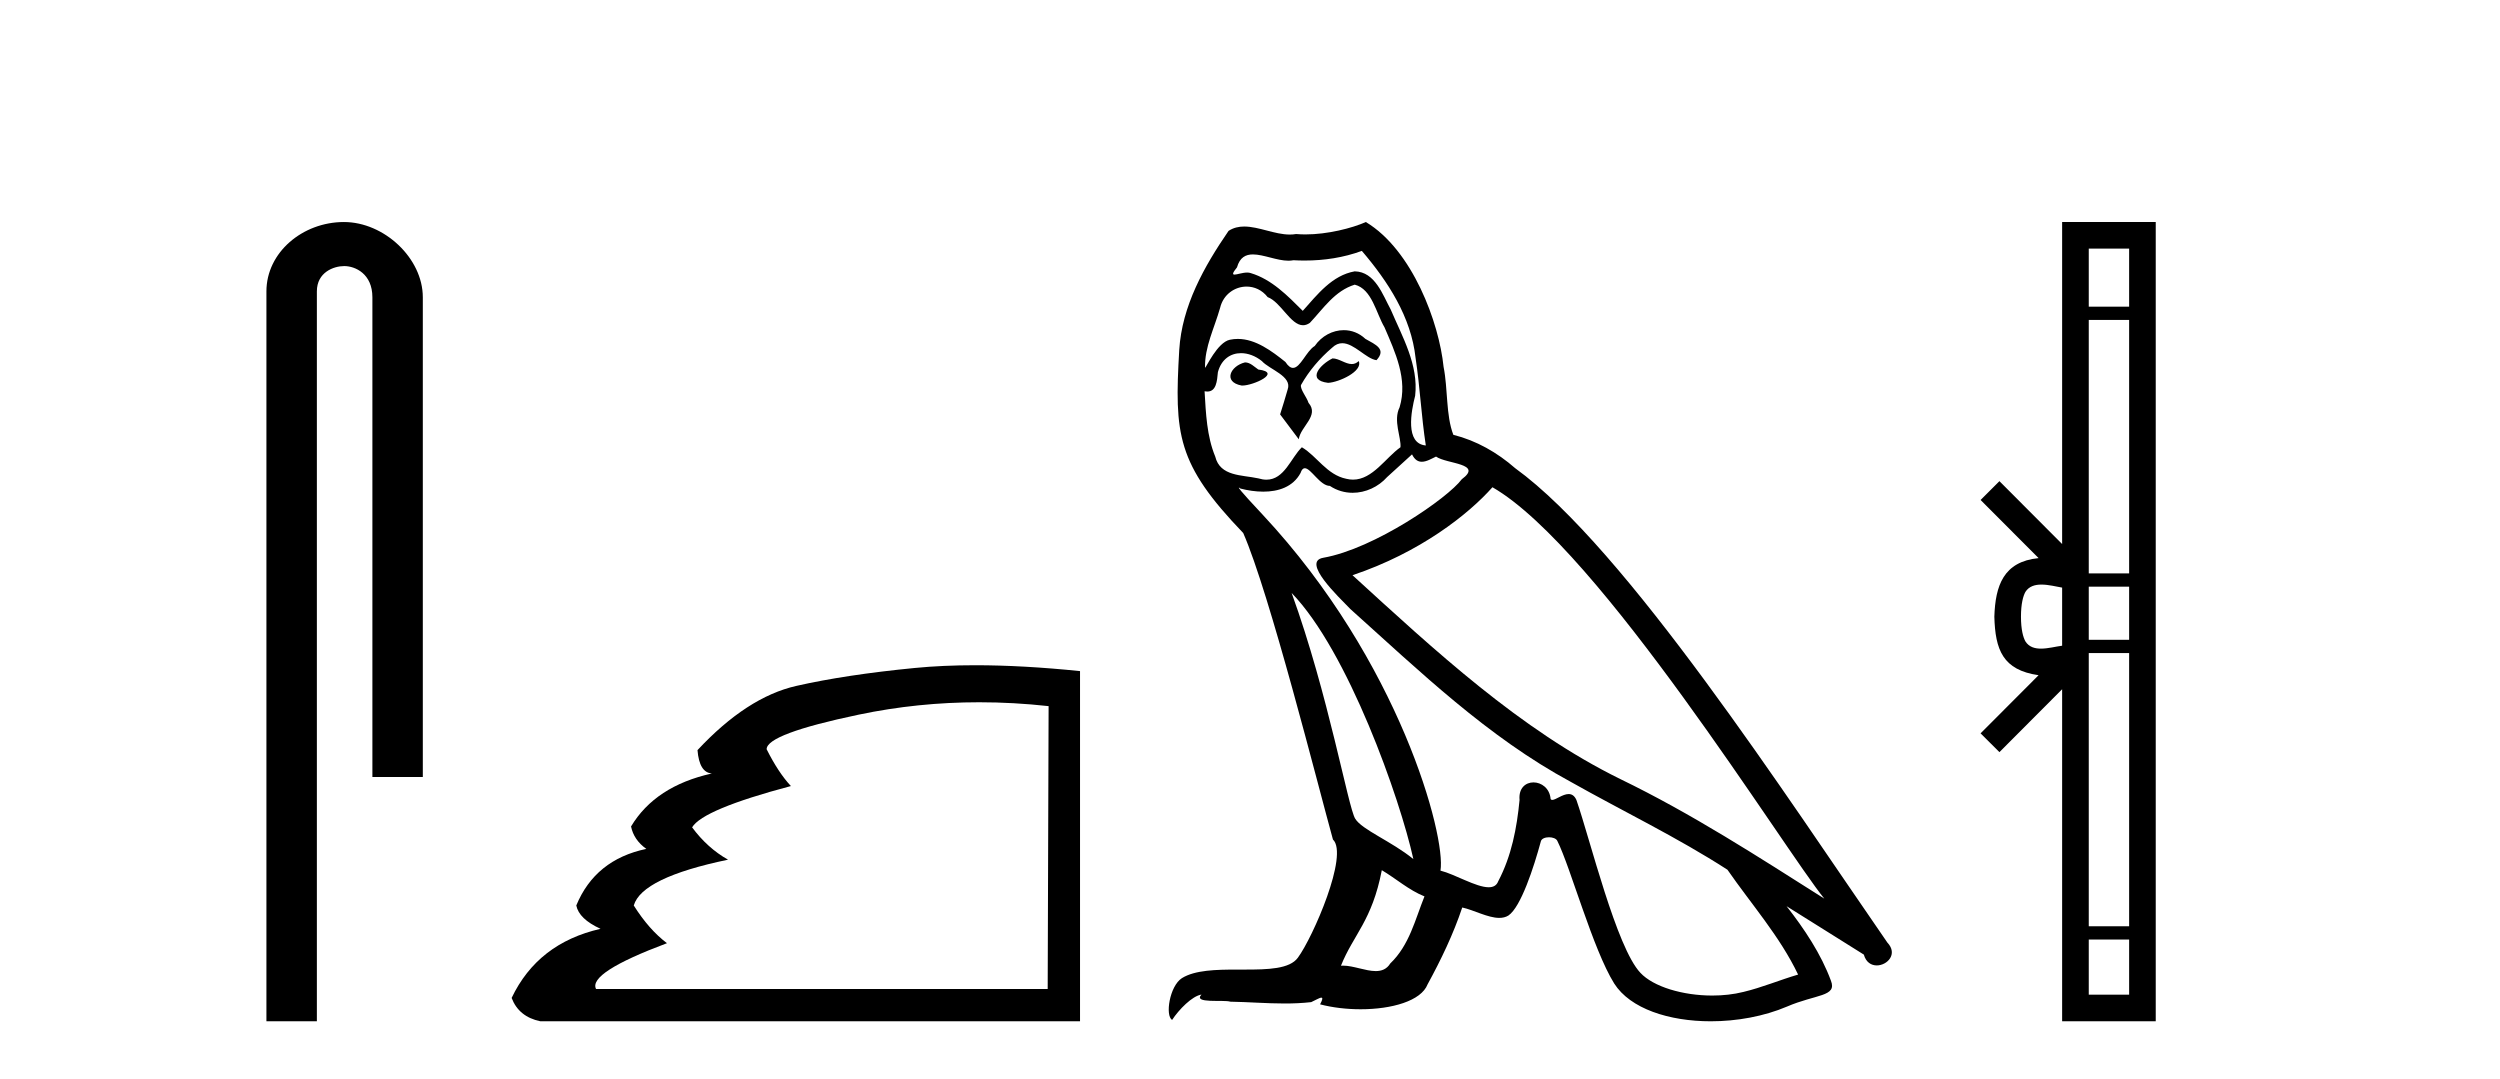
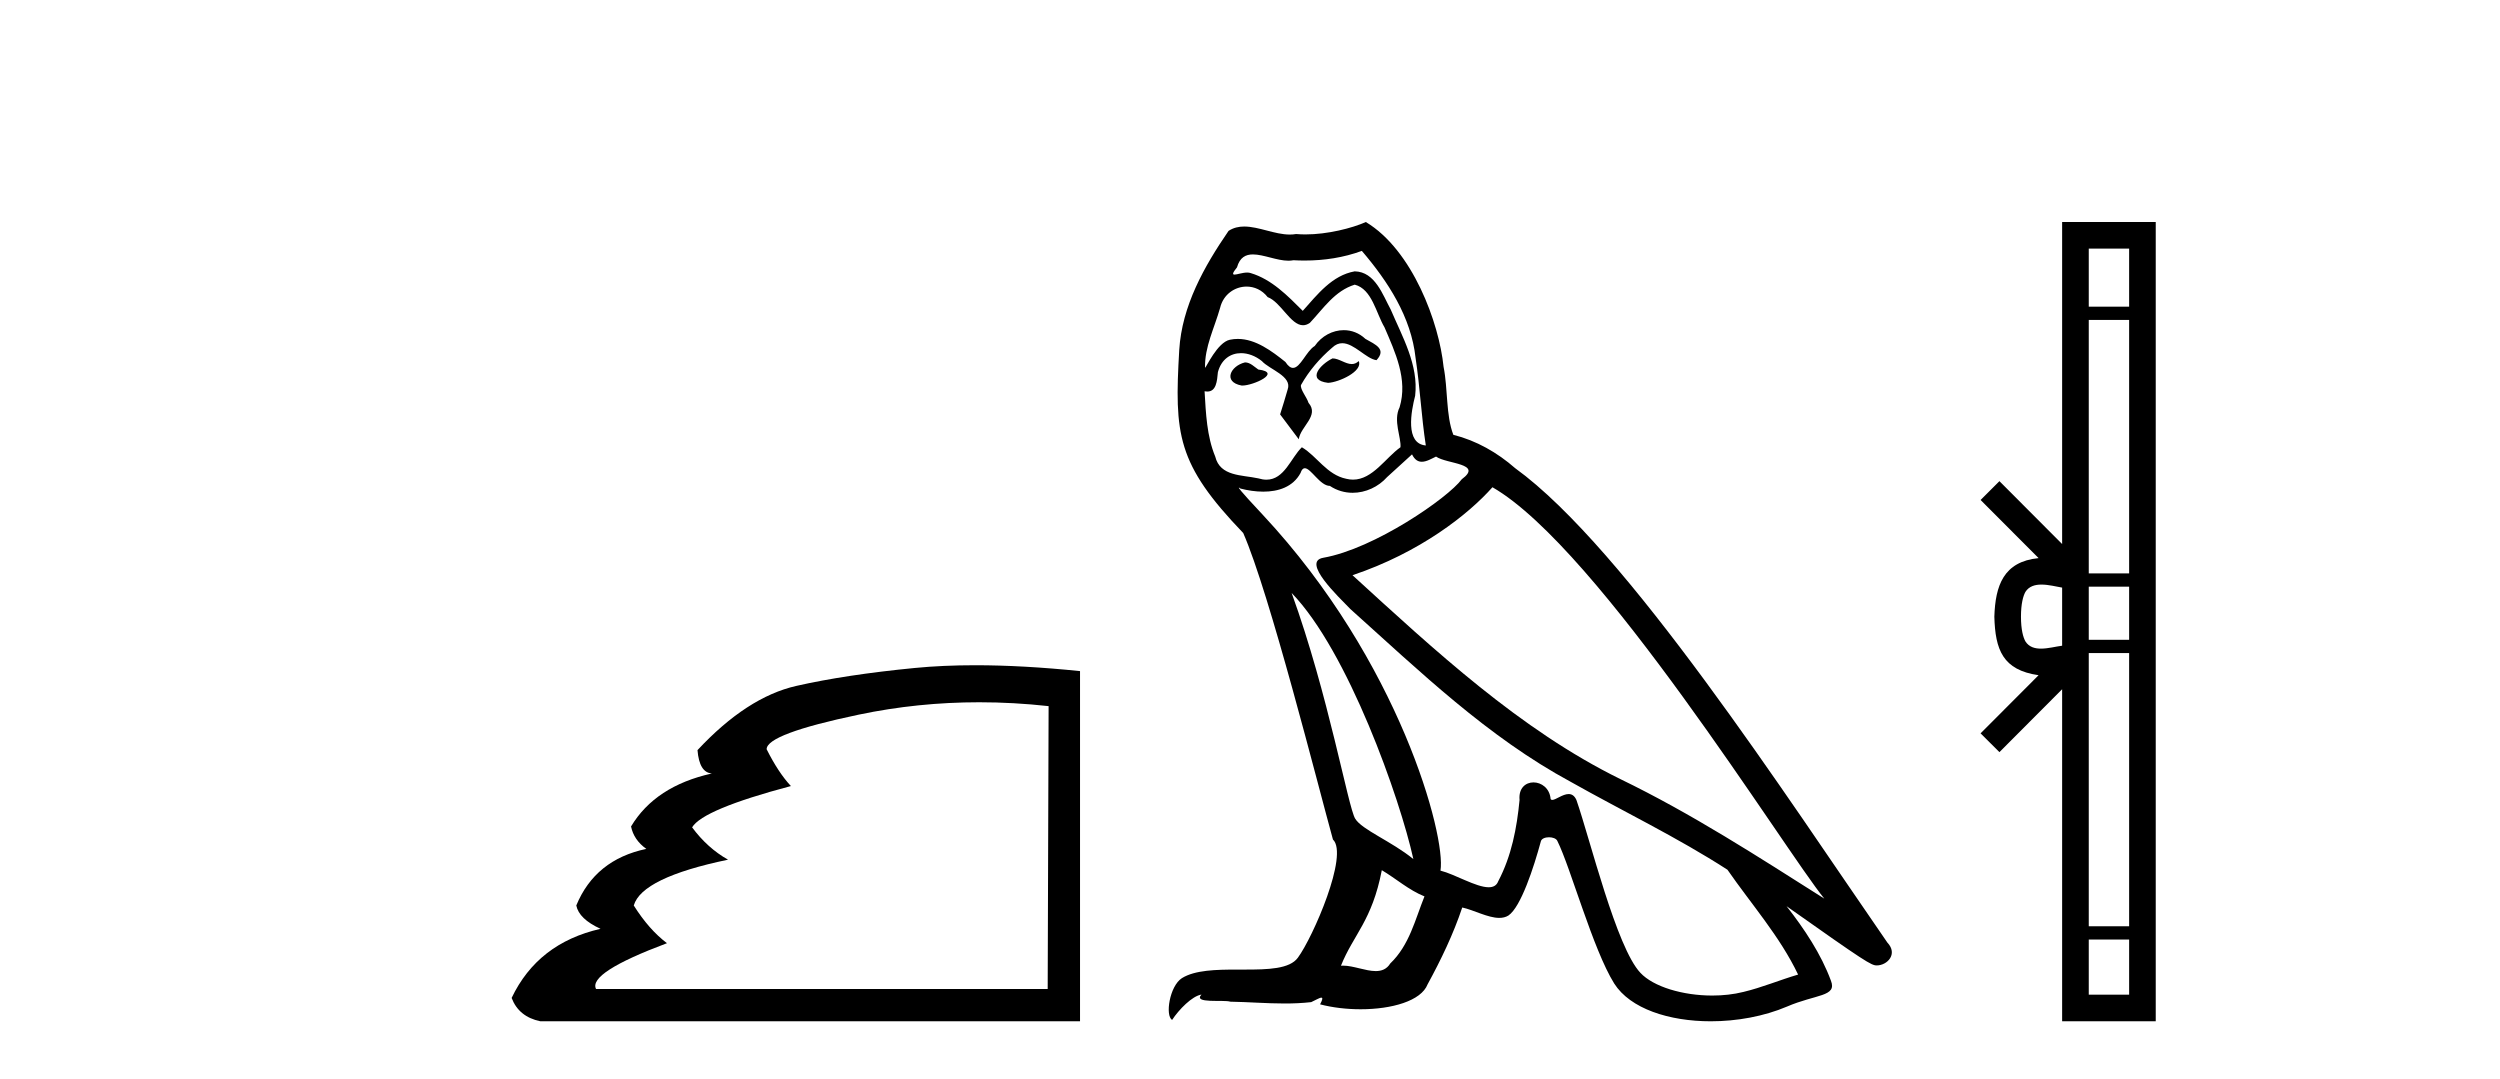
<svg xmlns="http://www.w3.org/2000/svg" width="95.0" height="41.0">
-   <path d="M 13.069 8.437 C 11.5 8.437 10.124 9.591 10.124 11.072 L 10.124 38.809 L 12.041 38.809 L 12.041 11.072 C 12.041 10.346 12.68 10.111 13.081 10.111 C 13.502 10.111 14.151 10.406 14.151 11.296 L 14.151 29.526 L 16.067 29.526 L 16.067 11.296 C 16.067 9.813 14.598 8.437 13.069 8.437 Z" style="fill:#000000;stroke:none" />
  <path d="M 37.21 26.686 Q 38.514 26.686 39.847 26.833 L 39.812 37.581 L 22.649 37.581 Q 22.342 36.967 25.345 35.841 Q 24.663 35.329 24.083 34.408 Q 24.39 33.35 27.665 32.668 Q 26.88 32.224 26.3 31.439 Q 26.71 30.757 30.054 29.87 Q 29.576 29.358 29.132 28.471 Q 29.132 27.891 32.63 27.157 Q 34.875 26.686 37.21 26.686 ZM 37.061 25.279 Q 35.828 25.279 34.762 25.383 Q 32.135 25.639 30.258 26.065 Q 28.382 26.492 26.505 28.505 Q 26.573 29.358 27.051 29.392 Q 24.901 29.87 23.98 31.405 Q 24.083 31.917 24.56 32.258 Q 22.615 32.668 21.899 34.408 Q 22.001 34.92 22.82 35.295 Q 20.432 35.841 19.442 37.922 Q 19.715 38.639 20.534 38.809 L 41.041 38.809 L 41.041 25.502 Q 38.87 25.279 37.061 25.279 Z" style="fill:#000000;stroke:none" />
-   <path d="M 50.636 13.619 C 50.18 13.839 49.623 14.447 50.467 14.548 C 50.872 14.531 51.8 14.109 51.632 13.721 L 51.632 13.721 C 51.544 13.804 51.455 13.834 51.366 13.834 C 51.127 13.834 50.881 13.619 50.636 13.619 ZM 47.31 13.771 C 46.753 13.906 46.466 14.514 47.175 14.649 C 47.186 14.65 47.199 14.651 47.212 14.651 C 47.62 14.651 48.732 14.156 47.816 14.042 C 47.664 13.94 47.512 13.771 47.31 13.771 ZM 51.75 9.534 C 52.746 10.699 53.624 12.049 53.792 13.603 C 53.961 14.717 54.012 15.831 54.181 16.928 C 53.387 16.861 53.624 15.628 53.776 15.038 C 53.911 13.873 53.286 12.792 52.847 11.762 C 52.543 11.205 52.256 10.328 51.48 10.311 C 50.619 10.463 50.062 11.189 49.505 11.813 C 48.931 11.239 48.323 10.615 47.529 10.378 C 47.488 10.363 47.441 10.357 47.392 10.357 C 47.215 10.357 47.006 10.435 46.911 10.435 C 46.828 10.435 46.829 10.377 47.006 10.159 C 47.113 9.78 47.336 9.668 47.611 9.668 C 48.013 9.668 48.527 9.907 48.96 9.907 C 49.026 9.907 49.089 9.901 49.15 9.889 C 49.292 9.897 49.435 9.901 49.578 9.901 C 50.316 9.901 51.057 9.789 51.75 9.534 ZM 51.48 10.817 C 52.138 10.986 52.29 11.898 52.611 12.438 C 53.016 13.383 53.505 14.413 53.185 15.476 C 52.931 15.983 53.252 16.624 53.218 16.996 C 52.655 17.391 52.161 18.226 51.414 18.226 C 51.332 18.226 51.247 18.216 51.159 18.194 C 50.416 18.042 50.045 17.333 49.471 16.996 C 49.055 17.397 48.809 18.228 48.125 18.228 C 48.031 18.228 47.929 18.212 47.816 18.178 C 47.192 18.042 46.365 18.11 46.179 17.35 C 45.858 16.574 45.824 15.713 45.774 14.869 L 45.774 14.869 C 45.811 14.876 45.845 14.879 45.877 14.879 C 46.218 14.879 46.249 14.483 46.28 14.143 C 46.411 13.649 46.765 13.42 47.159 13.42 C 47.424 13.42 47.707 13.524 47.951 13.721 C 48.238 14.042 49.116 14.295 48.931 14.801 C 48.846 15.105 48.745 15.426 48.644 15.747 L 49.353 16.692 C 49.42 16.202 50.146 15.797 49.724 15.308 C 49.656 15.088 49.403 14.801 49.437 14.632 C 49.741 14.092 50.146 13.619 50.619 13.214 C 50.747 13.09 50.876 13.042 51.006 13.042 C 51.458 13.042 51.913 13.635 52.307 13.687 C 52.695 13.265 52.273 13.096 51.885 12.877 C 51.644 12.65 51.354 12.546 51.064 12.546 C 50.641 12.546 50.221 12.766 49.96 13.147 C 49.64 13.339 49.416 13.98 49.135 13.98 C 49.046 13.98 48.951 13.917 48.846 13.755 C 48.331 13.342 47.713 12.879 47.037 12.879 C 46.938 12.879 46.838 12.889 46.736 12.91 C 46.258 13.009 45.829 13.976 45.793 13.976 C 45.792 13.976 45.791 13.975 45.791 13.974 C 45.774 13.181 46.145 12.472 46.365 11.695 C 46.487 11.185 46.924 10.89 47.37 10.89 C 47.662 10.89 47.957 11.016 48.171 11.29 C 48.673 11.476 49.042 12.359 49.514 12.359 C 49.598 12.359 49.684 12.332 49.775 12.269 C 50.298 11.712 50.72 11.053 51.48 10.817 ZM 49.082 22.533 C 51.226 24.744 53.202 30.349 53.708 32.645 C 52.881 31.97 51.75 31.531 51.497 31.109 C 51.226 30.67 50.484 26.399 49.082 22.533 ZM 56.713 18.515 C 60.765 20.845 67.821 32.307 69.324 34.148 C 66.791 32.544 64.293 30.923 61.575 29.606 C 57.76 27.733 54.501 24.694 51.395 21.858 C 53.961 20.997 55.801 19.545 56.713 18.515 ZM 52.509 33.067 C 53.05 33.388 53.539 33.827 54.13 34.063 C 53.776 34.941 53.556 35.92 52.83 36.612 C 52.694 36.832 52.499 36.901 52.277 36.901 C 51.893 36.901 51.427 36.694 51.036 36.694 C 51.009 36.694 50.983 36.695 50.956 36.697 C 51.429 35.515 52.138 34.992 52.509 33.067 ZM 53.657 17.266 C 53.76 17.478 53.89 17.547 54.029 17.547 C 54.21 17.547 54.406 17.427 54.569 17.35 C 54.974 17.637 56.375 17.604 55.548 18.211 C 55.025 18.92 52.228 20.854 50.285 21.195 C 49.446 21.342 50.855 22.668 51.311 23.141 C 53.944 25.504 56.527 28.003 59.684 29.708 C 61.659 30.822 63.736 31.818 65.643 33.05 C 66.555 34.367 67.635 35.582 68.328 37.034 C 67.635 37.237 66.96 37.524 66.251 37.693 C 65.877 37.787 65.472 37.831 65.066 37.831 C 63.95 37.831 62.83 37.499 62.335 36.967 C 61.423 36.005 60.427 31.902 59.904 30.4 C 59.829 30.231 59.724 30.174 59.609 30.174 C 59.381 30.174 59.117 30.397 58.986 30.397 C 58.96 30.397 58.939 30.388 58.924 30.366 C 58.891 29.95 58.571 29.731 58.272 29.731 C 57.976 29.731 57.701 29.946 57.743 30.4 C 57.641 31.463 57.439 32.527 56.932 33.489 C 56.87 33.653 56.741 33.716 56.57 33.716 C 56.09 33.716 55.286 33.221 54.738 33.084 C 54.957 31.784 53.185 25.133 47.985 19.562 C 47.804 19.365 47.011 18.53 47.081 18.53 C 47.089 18.53 47.108 18.541 47.141 18.566 C 47.407 18.635 47.707 18.683 48.004 18.683 C 48.573 18.683 49.132 18.508 49.42 17.975 C 49.464 17.843 49.519 17.792 49.583 17.792 C 49.815 17.792 50.164 18.464 50.534 18.464 C 50.803 18.643 51.103 18.726 51.401 18.726 C 51.891 18.726 52.376 18.504 52.712 18.127 C 53.033 17.84 53.337 17.553 53.657 17.266 ZM 51.902 8.437 C 51.371 8.673 50.442 8.908 49.608 8.908 C 49.487 8.908 49.367 8.903 49.251 8.893 C 49.172 8.907 49.092 8.913 49.011 8.913 C 48.442 8.913 47.831 8.608 47.281 8.608 C 47.071 8.608 46.871 8.652 46.685 8.774 C 45.757 10.125 44.913 11.627 44.811 13.299 C 44.626 16.506 44.71 17.62 47.242 20.254 C 48.238 22.516 50.095 29.893 50.652 31.902 C 51.26 32.476 49.893 35.616 49.319 36.393 C 49.007 36.823 48.184 36.844 47.299 36.844 C 47.203 36.844 47.106 36.844 47.009 36.844 C 46.214 36.844 45.409 36.861 44.913 37.169 C 44.44 37.473 44.271 38.604 44.541 38.756 C 44.795 38.368 45.301 37.845 45.656 37.794 L 45.656 37.794 C 45.318 38.148 46.5 37.98 46.753 38.064 C 47.436 38.075 48.126 38.133 48.819 38.133 C 49.154 38.133 49.49 38.119 49.825 38.081 C 49.977 38.014 50.14 37.911 50.211 37.911 C 50.266 37.911 50.266 37.973 50.163 38.165 C 50.641 38.29 51.178 38.352 51.703 38.352 C 52.884 38.352 54.003 38.037 54.248 37.406 C 54.755 36.477 55.227 35.498 55.565 34.485 C 55.996 34.577 56.538 34.88 56.972 34.88 C 57.099 34.88 57.217 34.854 57.321 34.789 C 57.793 34.468 58.283 32.966 58.553 31.97 C 58.579 31.866 58.719 31.816 58.862 31.816 C 58.998 31.816 59.136 31.862 59.178 31.953 C 59.684 32.966 60.528 36.072 61.339 37.372 C 61.95 38.335 63.432 38.809 65.009 38.809 C 66.001 38.809 67.032 38.622 67.906 38.25 C 69.003 37.777 69.813 37.878 69.577 37.271 C 69.205 36.258 68.564 35.295 67.889 34.435 L 67.889 34.435 C 68.868 35.042 69.847 35.667 70.826 36.275 C 70.907 36.569 71.11 36.686 71.317 36.686 C 71.716 36.686 72.132 36.252 71.721 35.819 C 67.889 30.282 61.794 20.845 57.574 17.789 C 56.899 17.198 56.105 16.743 55.227 16.523 C 54.94 15.78 55.025 14.784 54.856 13.94 C 54.687 12.269 53.674 9.5 51.902 8.437 Z" style="fill:#000000;stroke:none" />
+   <path d="M 50.636 13.619 C 50.18 13.839 49.623 14.447 50.467 14.548 C 50.872 14.531 51.8 14.109 51.632 13.721 L 51.632 13.721 C 51.544 13.804 51.455 13.834 51.366 13.834 C 51.127 13.834 50.881 13.619 50.636 13.619 ZM 47.31 13.771 C 46.753 13.906 46.466 14.514 47.175 14.649 C 47.186 14.65 47.199 14.651 47.212 14.651 C 47.62 14.651 48.732 14.156 47.816 14.042 C 47.664 13.94 47.512 13.771 47.31 13.771 ZM 51.75 9.534 C 52.746 10.699 53.624 12.049 53.792 13.603 C 53.961 14.717 54.012 15.831 54.181 16.928 C 53.387 16.861 53.624 15.628 53.776 15.038 C 53.911 13.873 53.286 12.792 52.847 11.762 C 52.543 11.205 52.256 10.328 51.48 10.311 C 50.619 10.463 50.062 11.189 49.505 11.813 C 48.931 11.239 48.323 10.615 47.529 10.378 C 47.488 10.363 47.441 10.357 47.392 10.357 C 47.215 10.357 47.006 10.435 46.911 10.435 C 46.828 10.435 46.829 10.377 47.006 10.159 C 47.113 9.78 47.336 9.668 47.611 9.668 C 48.013 9.668 48.527 9.907 48.96 9.907 C 49.026 9.907 49.089 9.901 49.15 9.889 C 49.292 9.897 49.435 9.901 49.578 9.901 C 50.316 9.901 51.057 9.789 51.75 9.534 ZM 51.48 10.817 C 52.138 10.986 52.29 11.898 52.611 12.438 C 53.016 13.383 53.505 14.413 53.185 15.476 C 52.931 15.983 53.252 16.624 53.218 16.996 C 52.655 17.391 52.161 18.226 51.414 18.226 C 51.332 18.226 51.247 18.216 51.159 18.194 C 50.416 18.042 50.045 17.333 49.471 16.996 C 49.055 17.397 48.809 18.228 48.125 18.228 C 48.031 18.228 47.929 18.212 47.816 18.178 C 47.192 18.042 46.365 18.11 46.179 17.35 C 45.858 16.574 45.824 15.713 45.774 14.869 L 45.774 14.869 C 45.811 14.876 45.845 14.879 45.877 14.879 C 46.218 14.879 46.249 14.483 46.28 14.143 C 46.411 13.649 46.765 13.42 47.159 13.42 C 47.424 13.42 47.707 13.524 47.951 13.721 C 48.238 14.042 49.116 14.295 48.931 14.801 C 48.846 15.105 48.745 15.426 48.644 15.747 L 49.353 16.692 C 49.42 16.202 50.146 15.797 49.724 15.308 C 49.656 15.088 49.403 14.801 49.437 14.632 C 49.741 14.092 50.146 13.619 50.619 13.214 C 50.747 13.09 50.876 13.042 51.006 13.042 C 51.458 13.042 51.913 13.635 52.307 13.687 C 52.695 13.265 52.273 13.096 51.885 12.877 C 51.644 12.65 51.354 12.546 51.064 12.546 C 50.641 12.546 50.221 12.766 49.96 13.147 C 49.64 13.339 49.416 13.98 49.135 13.98 C 49.046 13.98 48.951 13.917 48.846 13.755 C 48.331 13.342 47.713 12.879 47.037 12.879 C 46.938 12.879 46.838 12.889 46.736 12.91 C 46.258 13.009 45.829 13.976 45.793 13.976 C 45.792 13.976 45.791 13.975 45.791 13.974 C 45.774 13.181 46.145 12.472 46.365 11.695 C 46.487 11.185 46.924 10.89 47.37 10.89 C 47.662 10.89 47.957 11.016 48.171 11.29 C 48.673 11.476 49.042 12.359 49.514 12.359 C 49.598 12.359 49.684 12.332 49.775 12.269 C 50.298 11.712 50.72 11.053 51.48 10.817 ZM 49.082 22.533 C 51.226 24.744 53.202 30.349 53.708 32.645 C 52.881 31.97 51.75 31.531 51.497 31.109 C 51.226 30.67 50.484 26.399 49.082 22.533 ZM 56.713 18.515 C 60.765 20.845 67.821 32.307 69.324 34.148 C 66.791 32.544 64.293 30.923 61.575 29.606 C 57.76 27.733 54.501 24.694 51.395 21.858 C 53.961 20.997 55.801 19.545 56.713 18.515 ZM 52.509 33.067 C 53.05 33.388 53.539 33.827 54.13 34.063 C 53.776 34.941 53.556 35.92 52.83 36.612 C 52.694 36.832 52.499 36.901 52.277 36.901 C 51.893 36.901 51.427 36.694 51.036 36.694 C 51.009 36.694 50.983 36.695 50.956 36.697 C 51.429 35.515 52.138 34.992 52.509 33.067 ZM 53.657 17.266 C 53.76 17.478 53.89 17.547 54.029 17.547 C 54.21 17.547 54.406 17.427 54.569 17.35 C 54.974 17.637 56.375 17.604 55.548 18.211 C 55.025 18.92 52.228 20.854 50.285 21.195 C 49.446 21.342 50.855 22.668 51.311 23.141 C 53.944 25.504 56.527 28.003 59.684 29.708 C 61.659 30.822 63.736 31.818 65.643 33.05 C 66.555 34.367 67.635 35.582 68.328 37.034 C 67.635 37.237 66.96 37.524 66.251 37.693 C 65.877 37.787 65.472 37.831 65.066 37.831 C 63.95 37.831 62.83 37.499 62.335 36.967 C 61.423 36.005 60.427 31.902 59.904 30.4 C 59.829 30.231 59.724 30.174 59.609 30.174 C 59.381 30.174 59.117 30.397 58.986 30.397 C 58.96 30.397 58.939 30.388 58.924 30.366 C 58.891 29.95 58.571 29.731 58.272 29.731 C 57.976 29.731 57.701 29.946 57.743 30.4 C 57.641 31.463 57.439 32.527 56.932 33.489 C 56.87 33.653 56.741 33.716 56.57 33.716 C 56.09 33.716 55.286 33.221 54.738 33.084 C 54.957 31.784 53.185 25.133 47.985 19.562 C 47.804 19.365 47.011 18.53 47.081 18.53 C 47.089 18.53 47.108 18.541 47.141 18.566 C 47.407 18.635 47.707 18.683 48.004 18.683 C 48.573 18.683 49.132 18.508 49.42 17.975 C 49.464 17.843 49.519 17.792 49.583 17.792 C 49.815 17.792 50.164 18.464 50.534 18.464 C 50.803 18.643 51.103 18.726 51.401 18.726 C 51.891 18.726 52.376 18.504 52.712 18.127 C 53.033 17.84 53.337 17.553 53.657 17.266 ZM 51.902 8.437 C 51.371 8.673 50.442 8.908 49.608 8.908 C 49.487 8.908 49.367 8.903 49.251 8.893 C 49.172 8.907 49.092 8.913 49.011 8.913 C 48.442 8.913 47.831 8.608 47.281 8.608 C 47.071 8.608 46.871 8.652 46.685 8.774 C 45.757 10.125 44.913 11.627 44.811 13.299 C 44.626 16.506 44.71 17.62 47.242 20.254 C 48.238 22.516 50.095 29.893 50.652 31.902 C 51.26 32.476 49.893 35.616 49.319 36.393 C 49.007 36.823 48.184 36.844 47.299 36.844 C 47.203 36.844 47.106 36.844 47.009 36.844 C 46.214 36.844 45.409 36.861 44.913 37.169 C 44.44 37.473 44.271 38.604 44.541 38.756 C 44.795 38.368 45.301 37.845 45.656 37.794 L 45.656 37.794 C 45.318 38.148 46.5 37.98 46.753 38.064 C 47.436 38.075 48.126 38.133 48.819 38.133 C 49.154 38.133 49.49 38.119 49.825 38.081 C 49.977 38.014 50.14 37.911 50.211 37.911 C 50.266 37.911 50.266 37.973 50.163 38.165 C 50.641 38.29 51.178 38.352 51.703 38.352 C 52.884 38.352 54.003 38.037 54.248 37.406 C 54.755 36.477 55.227 35.498 55.565 34.485 C 55.996 34.577 56.538 34.88 56.972 34.88 C 57.099 34.88 57.217 34.854 57.321 34.789 C 57.793 34.468 58.283 32.966 58.553 31.97 C 58.579 31.866 58.719 31.816 58.862 31.816 C 58.998 31.816 59.136 31.862 59.178 31.953 C 59.684 32.966 60.528 36.072 61.339 37.372 C 61.95 38.335 63.432 38.809 65.009 38.809 C 66.001 38.809 67.032 38.622 67.906 38.25 C 69.003 37.777 69.813 37.878 69.577 37.271 C 69.205 36.258 68.564 35.295 67.889 34.435 L 67.889 34.435 C 70.907 36.569 71.11 36.686 71.317 36.686 C 71.716 36.686 72.132 36.252 71.721 35.819 C 67.889 30.282 61.794 20.845 57.574 17.789 C 56.899 17.198 56.105 16.743 55.227 16.523 C 54.94 15.78 55.025 14.784 54.856 13.94 C 54.687 12.269 53.674 9.5 51.902 8.437 Z" style="fill:#000000;stroke:none" />
  <path d="M 80.907 9.448 L 80.907 11.653 L 79.373 11.653 L 79.373 9.448 ZM 80.907 12.157 L 80.907 21.789 L 79.373 21.789 L 79.373 12.157 ZM 80.907 22.293 L 80.907 24.313 L 79.373 24.313 L 79.373 22.293 ZM 77.575 22.214 C 77.845 22.214 78.138 22.291 78.361 22.329 L 78.361 24.537 C 78.128 24.566 77.828 24.648 77.555 24.648 C 77.319 24.648 77.103 24.586 76.967 24.375 C 76.88 24.221 76.797 23.925 76.797 23.433 C 76.797 22.941 76.88 22.644 76.967 22.49 C 77.103 22.278 77.329 22.214 77.575 22.214 ZM 80.907 24.817 L 80.907 35.198 L 79.373 35.198 L 79.373 24.817 ZM 80.907 35.703 L 80.907 37.798 L 79.373 37.798 L 79.373 35.703 ZM 78.361 8.437 L 78.361 20.674 L 75.978 18.284 L 75.262 18.999 L 77.466 21.208 C 76.13 21.341 75.823 22.256 75.785 23.433 C 75.819 24.69 76.103 25.462 77.466 25.658 L 75.262 27.867 L 75.978 28.581 L 78.361 26.191 L 78.361 38.809 L 81.918 38.809 L 81.918 8.437 Z" style="fill:#000000;stroke:none" />
</svg>